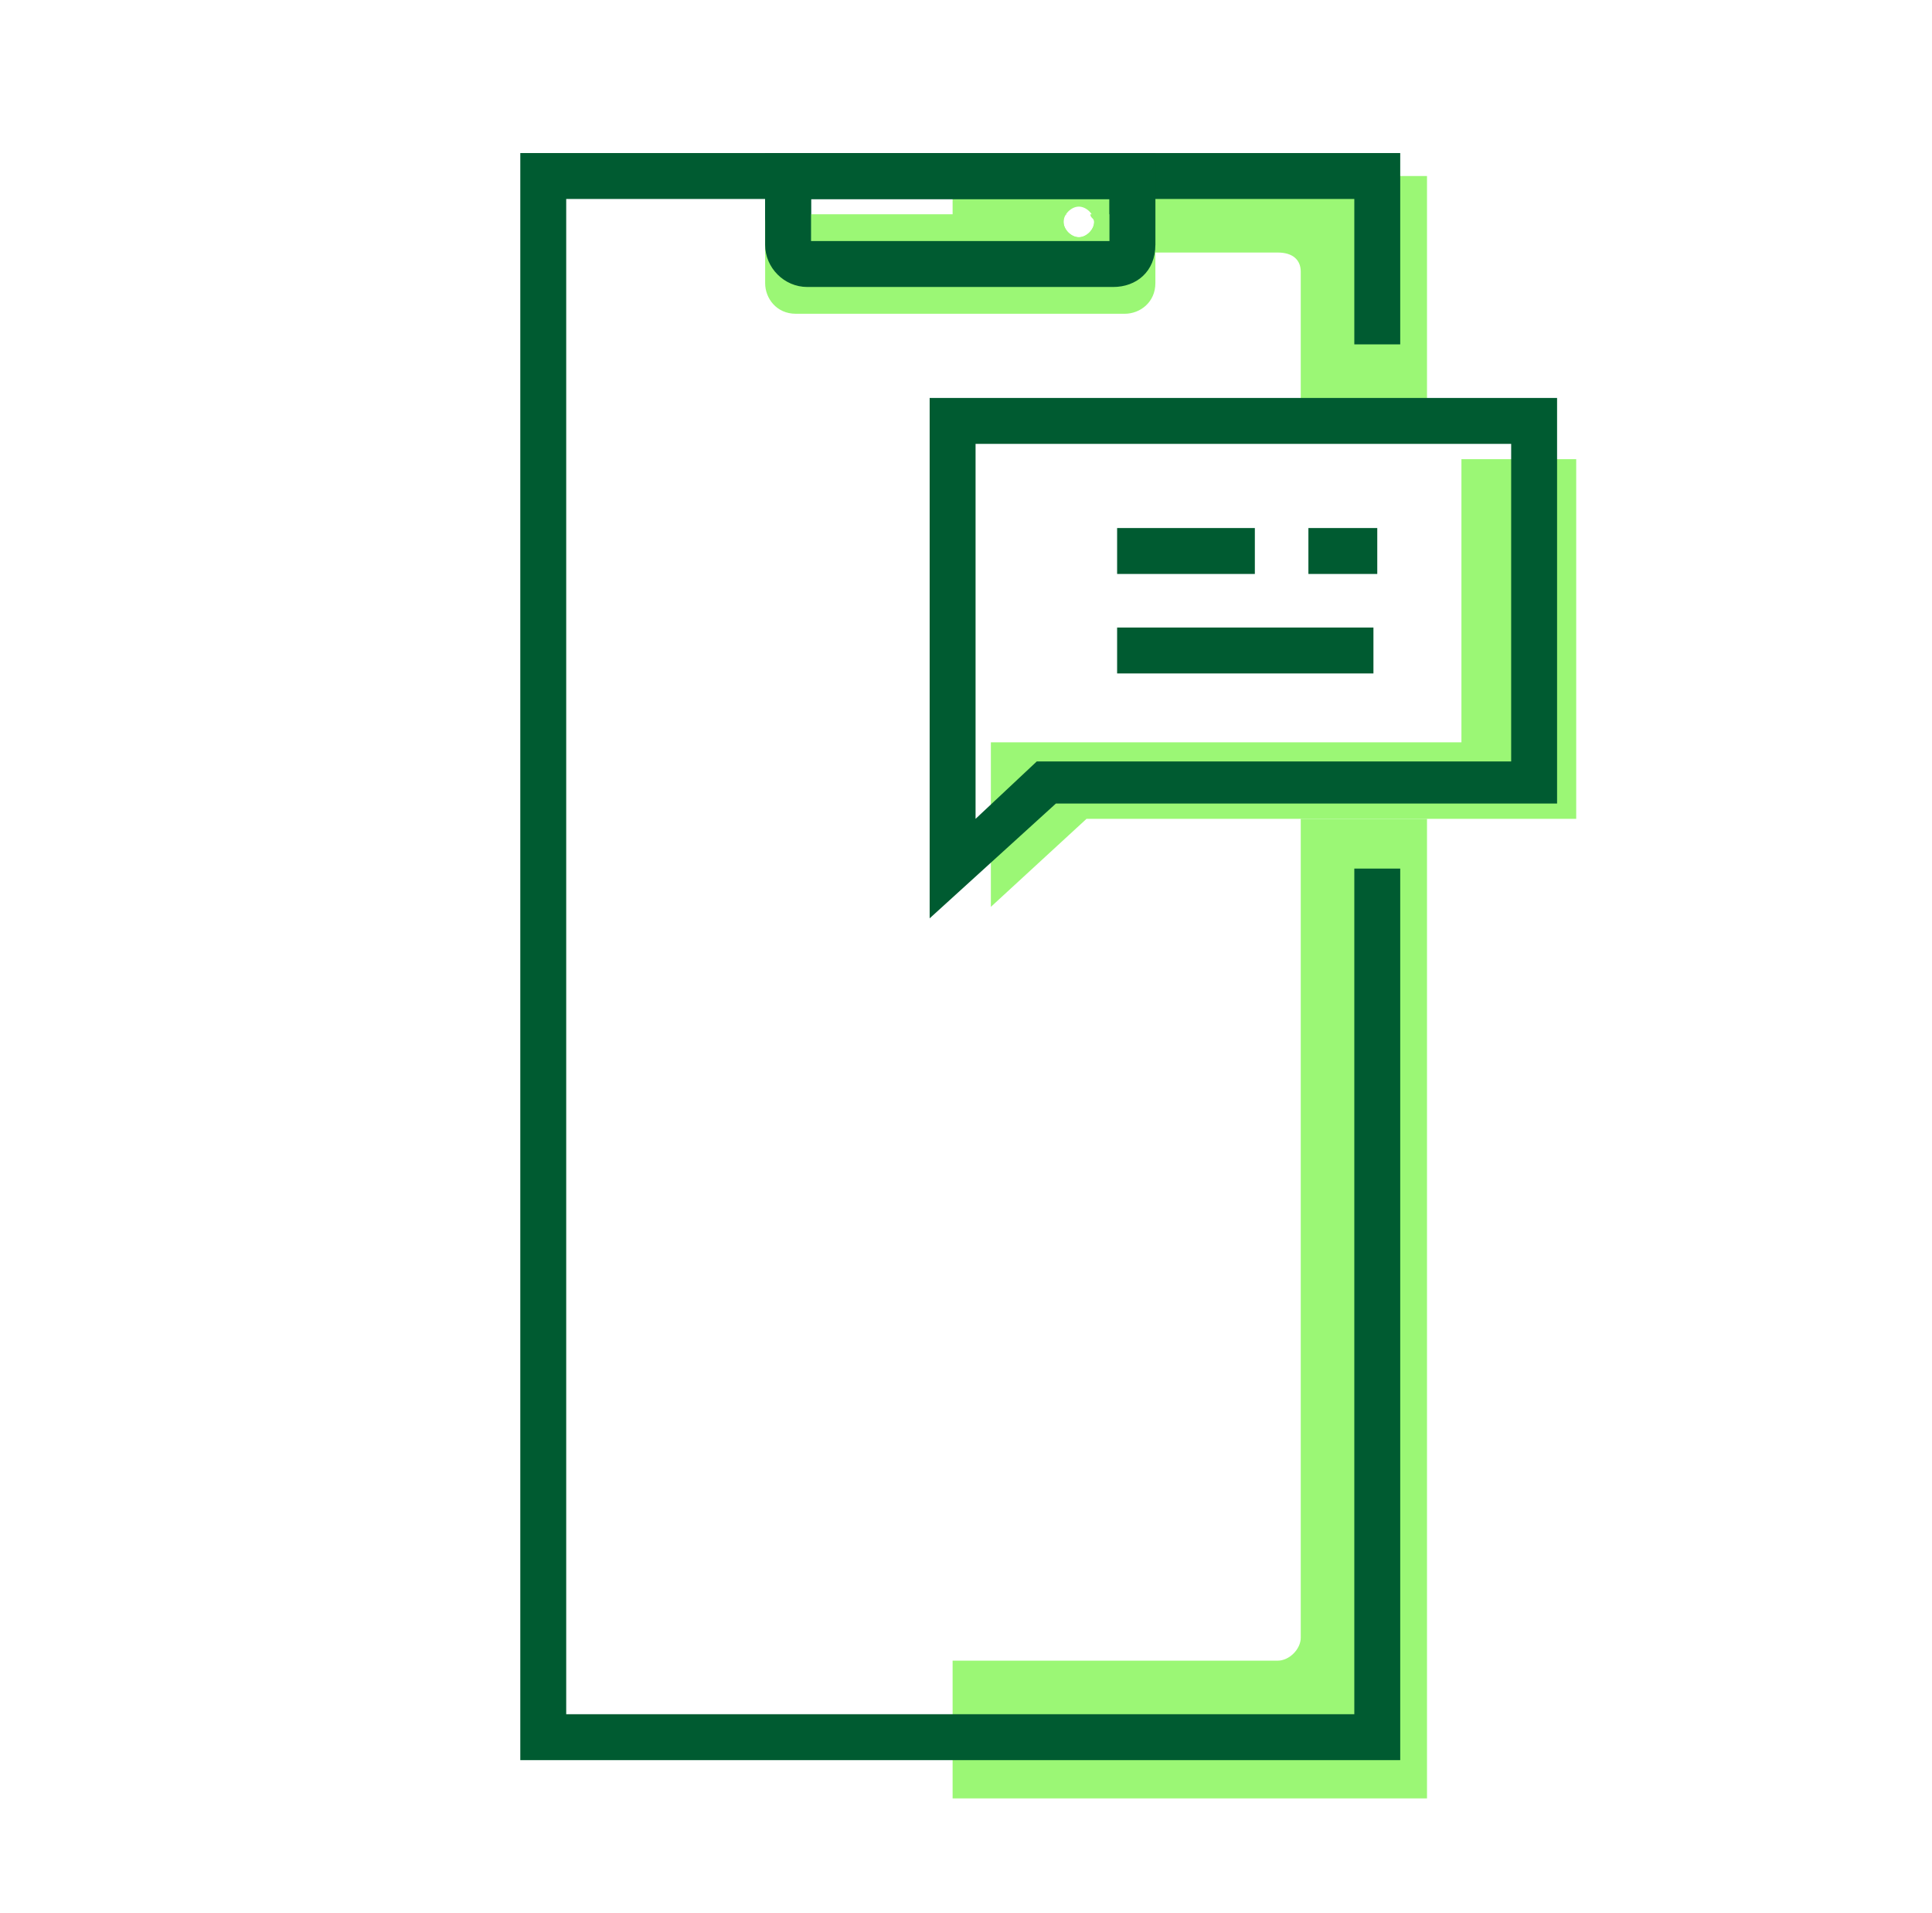
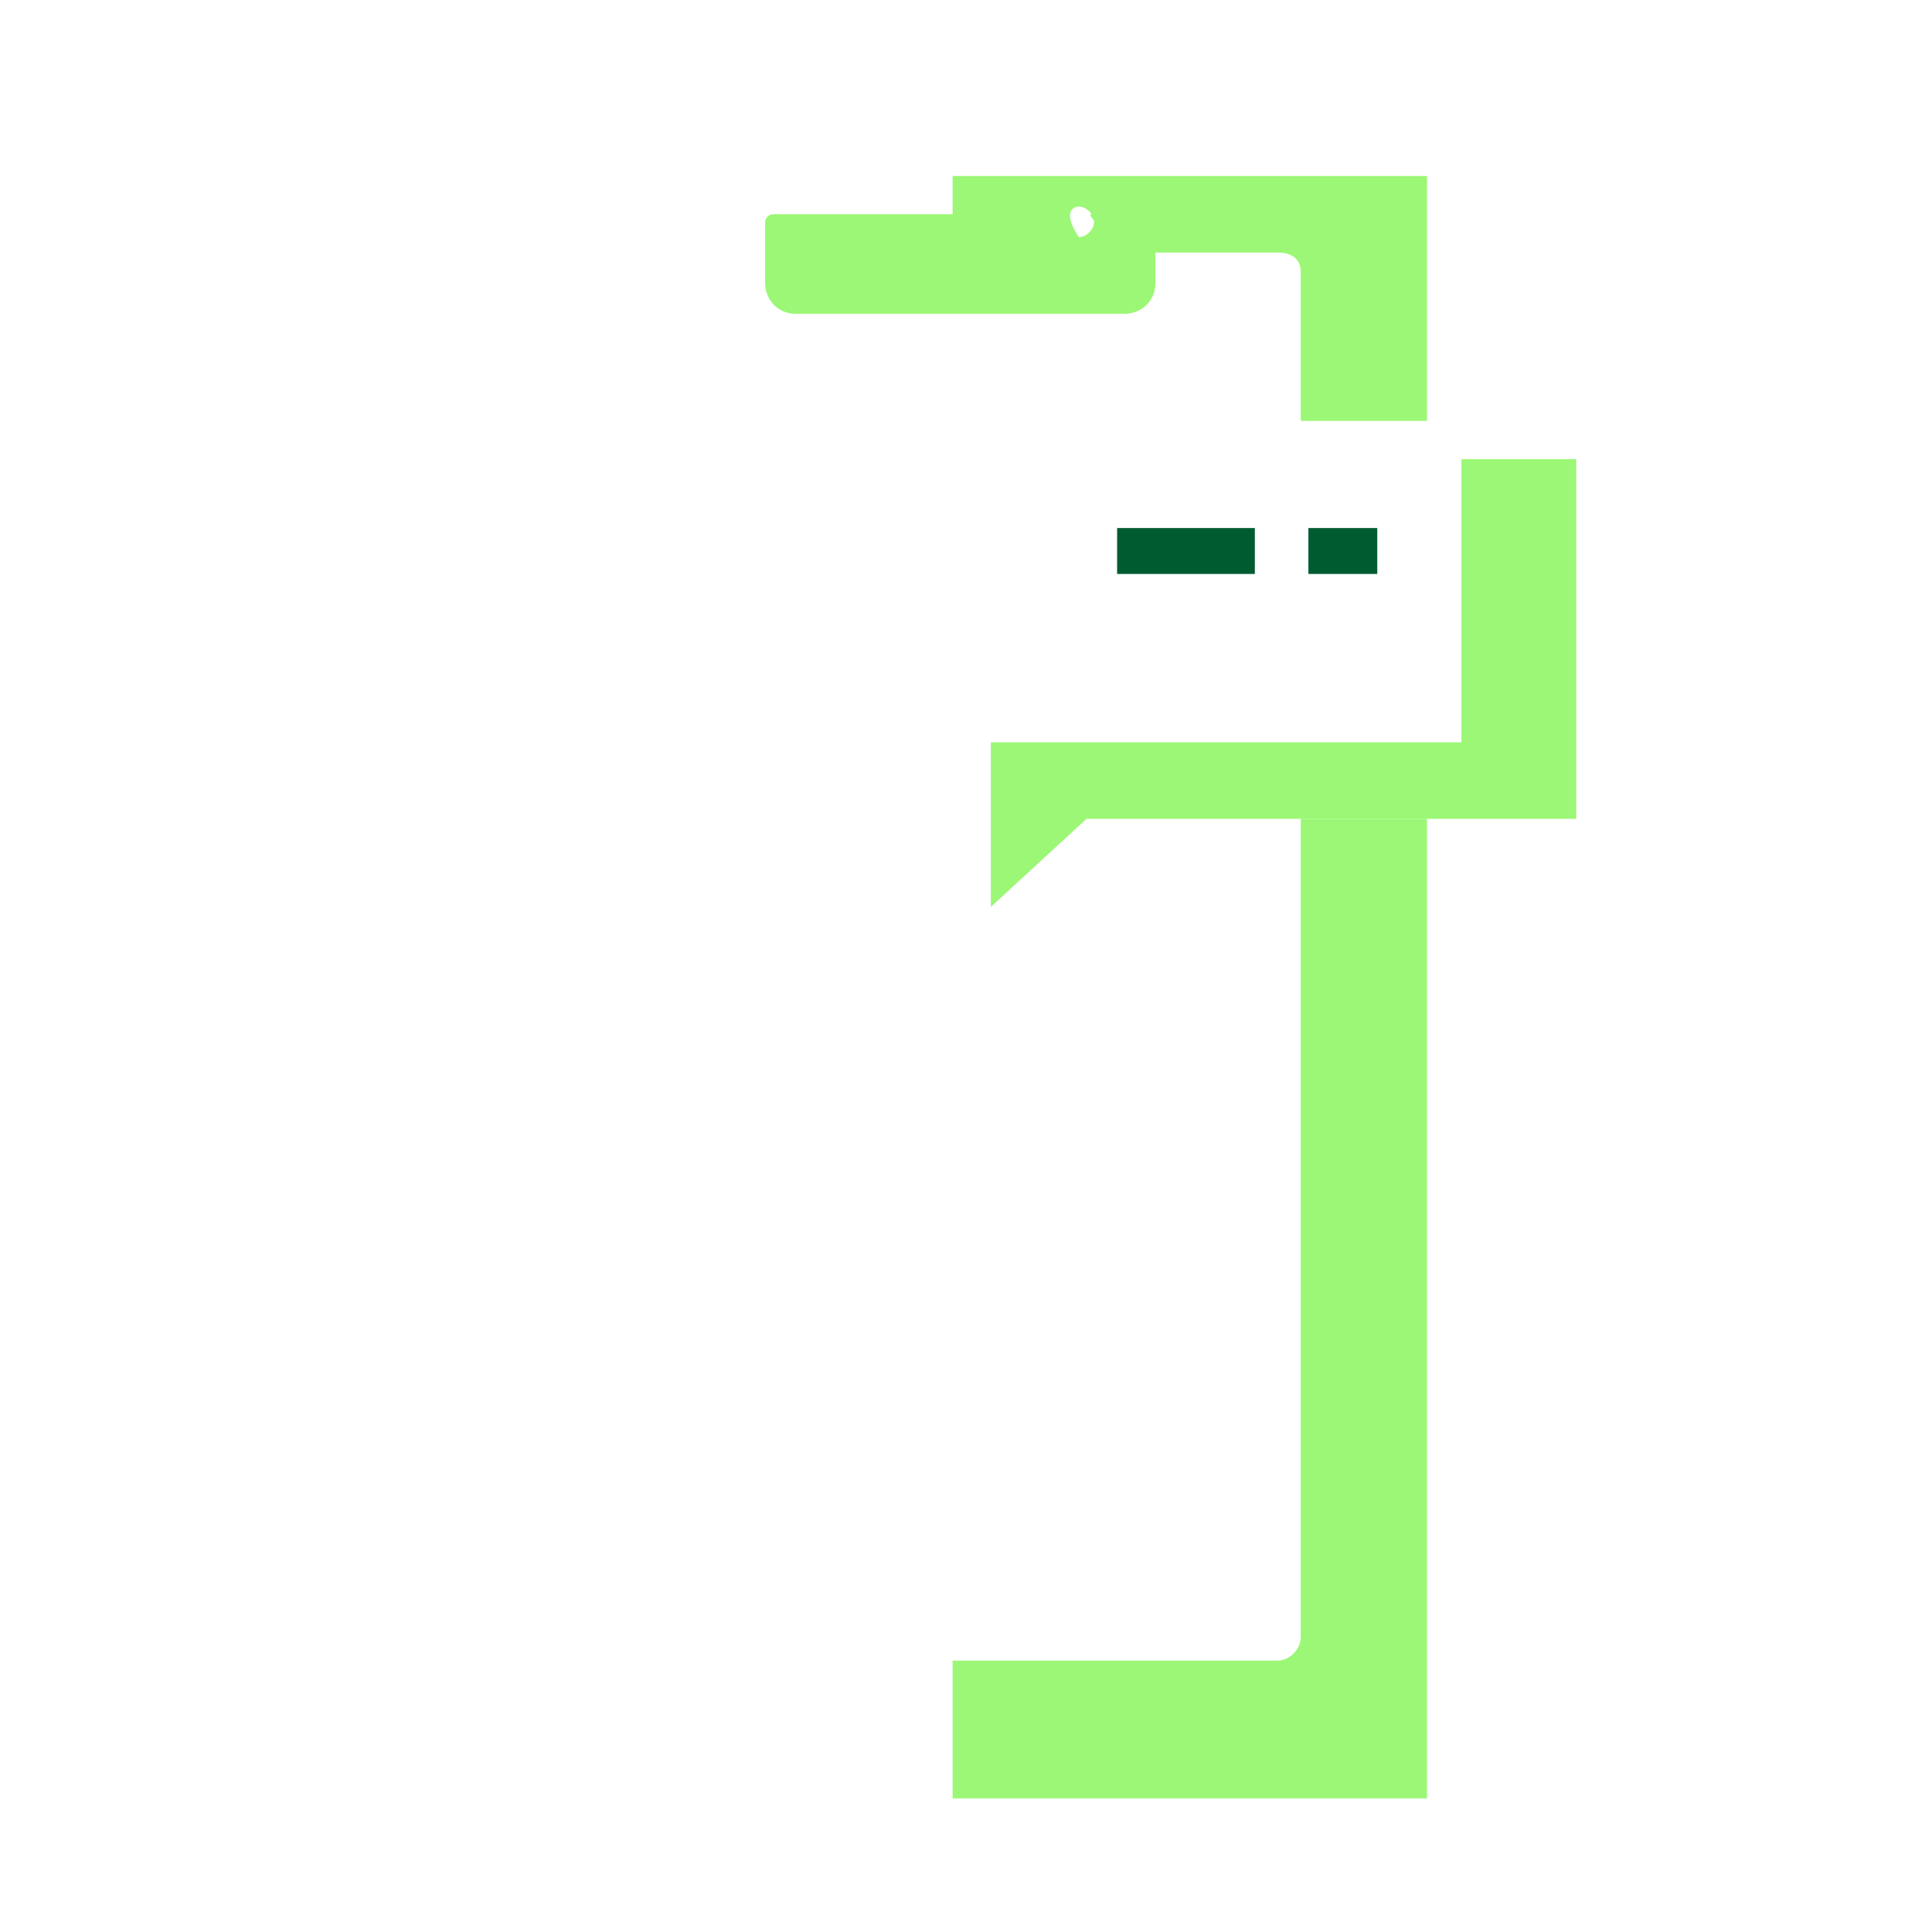
<svg xmlns="http://www.w3.org/2000/svg" width="101" height="100" viewBox="0 0 101 100" fill="none">
-   <path d="M68 14.2V22H74.6V9.2H49.8V13.2H66.8C67.6 13.2 68 13.6 68 14.2ZM56.4 12.4C56 12.4 55.6 12 55.6 11.6C55.6 11.2 56 10.8 56.4 10.8C56.8 10.8 57.2 11.2 57.2 11.6C57.2 12 56.8 12.4 56.4 12.4Z" fill="#9BF775" />
+   <path d="M68 14.2V22H74.6V9.2H49.8V13.2H66.8C67.6 13.2 68 13.6 68 14.2ZM56.4 12.4C55.6 11.2 56 10.8 56.4 10.8C56.8 10.8 57.2 11.2 57.2 11.6C57.2 12 56.8 12.4 56.4 12.4Z" fill="#9BF775" />
  <path d="M68 42.8V85.6C68 86.2 67.4 86.8 66.8 86.8H49.8V94H74.6V42.8H68Z" fill="#9BF775" />
-   <path d="M73.2 92H27.2V8H73.2V18H70.8V10.4H29.6V89.6H70.8V45.4H73.2V92Z" fill="#005B31" />
-   <path d="M58.2 15H42.2C41 15 40 14 40 12.8V8H60.4V12.8C60.4 14.2 59.4 15 58.2 15ZM42.4 12.6H58V10.4H42.4V12.6Z" fill="#005B31" />
  <path d="M59.8 11.2H57C57 11.4 57.2 11.4 57.2 11.6C57.2 12 56.8 12.4 56.4 12.4C56 12.4 55.6 12 55.6 11.6C55.6 11.4 55.6 11.2 55.8 11.2H40.4C40.2 11.2 40 11.4 40 11.6V14.8C40 15.6 40.6 16.4 41.6 16.4H58.8C59.6 16.4 60.4 15.8 60.4 14.8V11.8C60.4 11.4 60.2 11.2 59.8 11.2Z" fill="#9BF775" />
-   <path d="M58.2 15H42.2C41 15 40 14 40 12.8V8H60.4V12.8C60.4 14.2 59.4 15 58.2 15ZM42.4 12.6H58V10.4H42.4V12.6Z" fill="#005B31" />
  <path d="M76.4 24V38.8H51.8V47.4L56.8 42.8H82.4V24H76.4Z" fill="#9BF775" />
-   <path d="M48.6 48V20.8H81.4V42H55.2L48.6 48ZM51 23.2V42.8L54.2 39.8H79V23.2H51Z" fill="#005B31" />
  <path d="M72 27.6H68.4V30H72V27.6Z" fill="#005B31" />
  <path d="M65.6 27.6H58.4V30H65.6V27.6Z" fill="#005B31" />
-   <path d="M71.8 32.8H58.4V35.2H71.8V32.8Z" fill="#005B31" />
</svg>